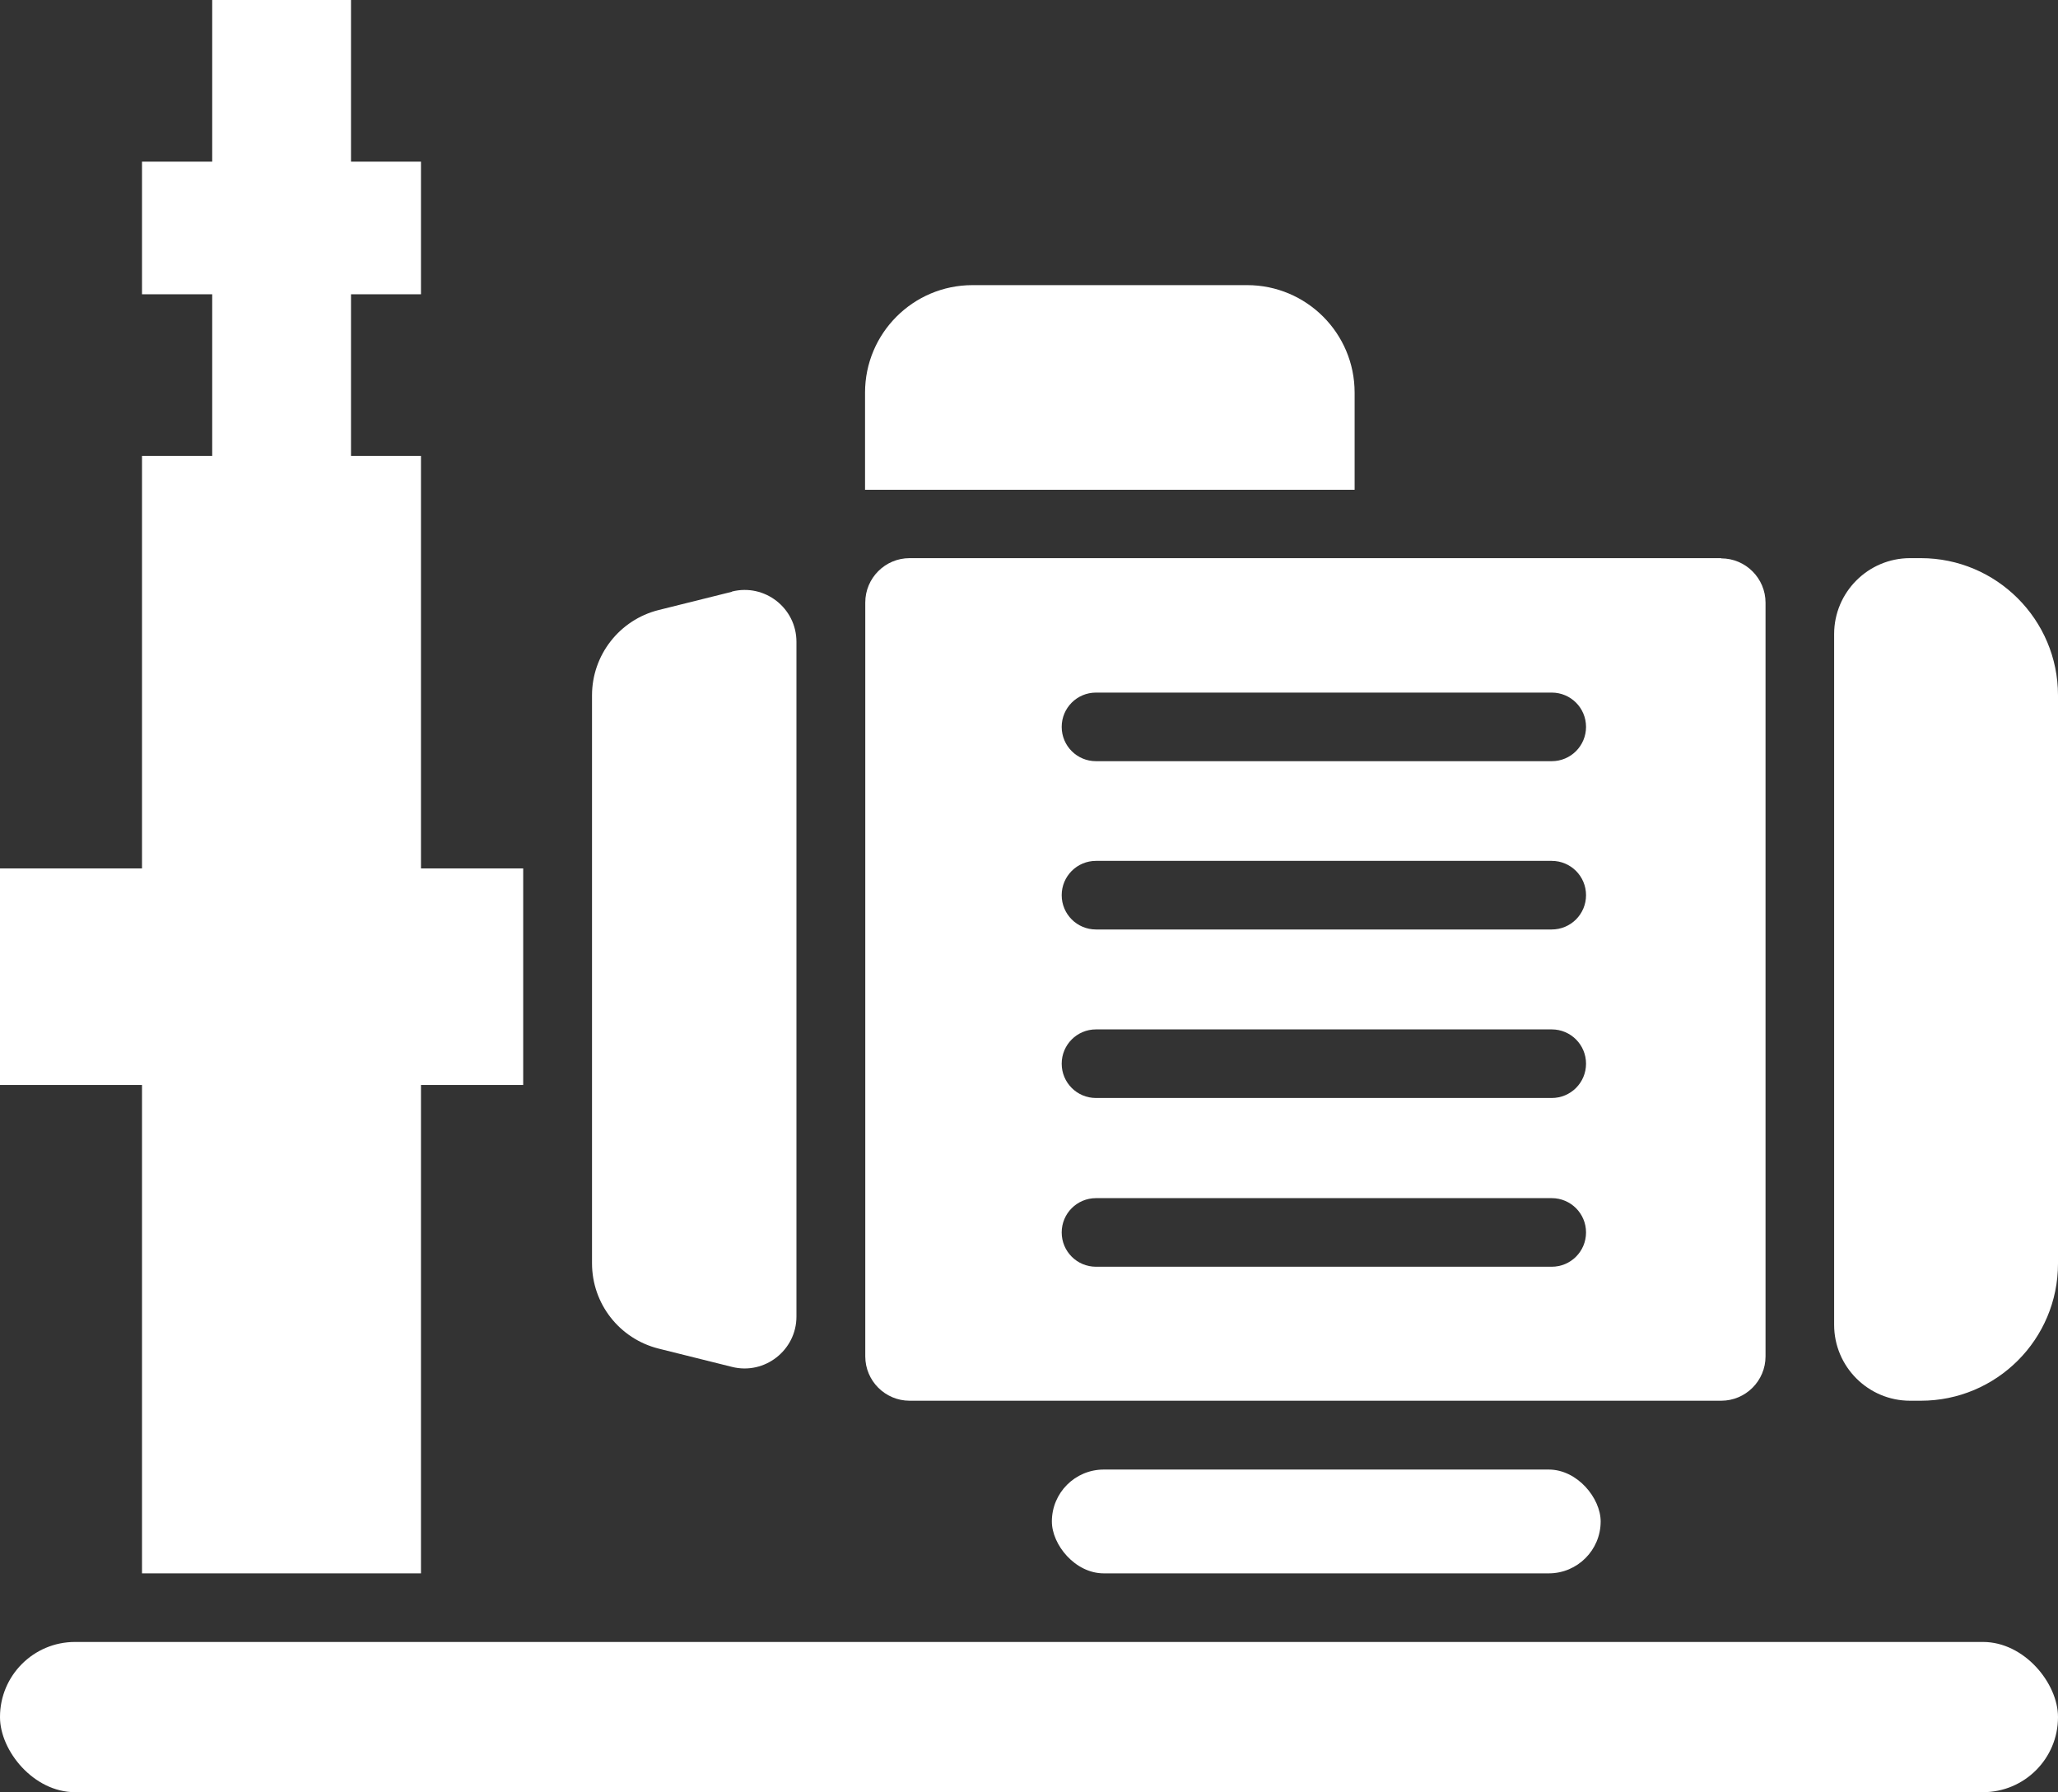
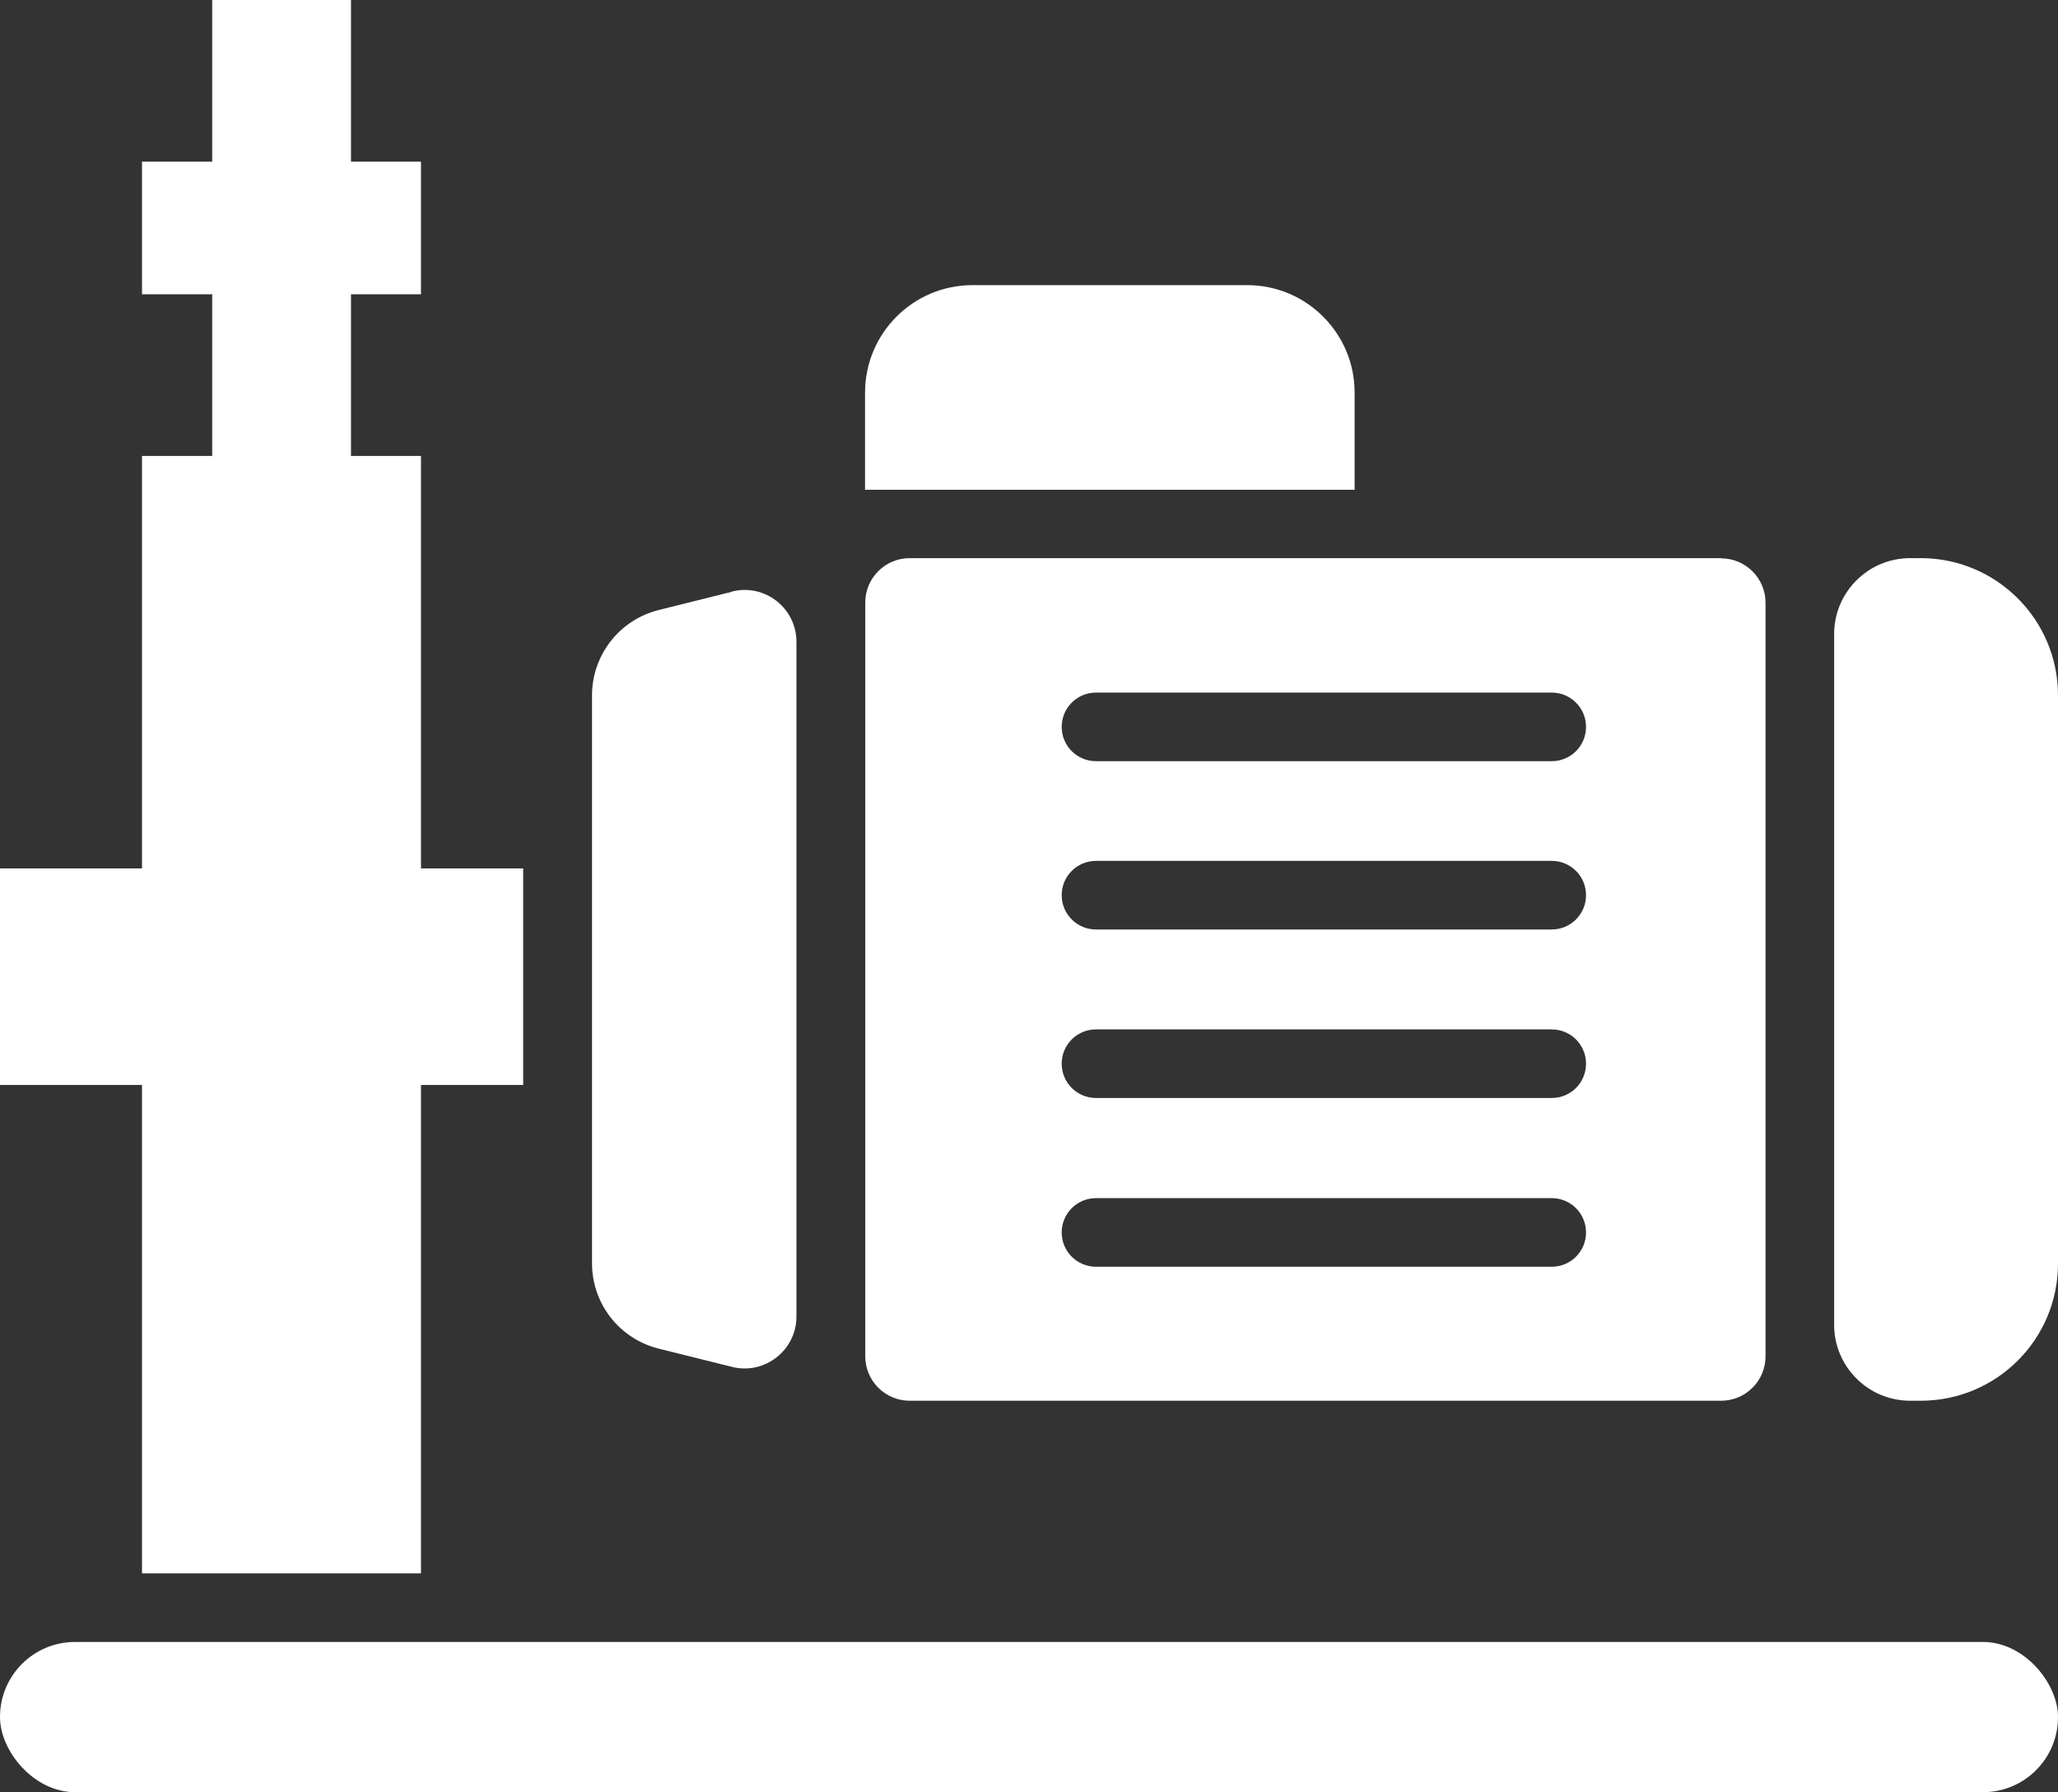
<svg xmlns="http://www.w3.org/2000/svg" id="Capa_2" viewBox="0 0 90 78.38">
  <rect x="0" y="0" width="90" height="78.38" fill="#333333" stroke="none" />
  <defs>
    <style>.cls-1{fill:#fff;stroke-width:0px;}</style>
  </defs>
  <g id="Capa_1-2">
    <path class="cls-1" d="M32.01,25.88l-3.21.8c-1.71.43-2.91,1.97-2.91,3.73v24.84c0,1.77,1.2,3.3,2.91,3.73l3.21.8c1.43.36,2.82-.73,2.82-2.2v-29.51c0-1.48-1.39-2.56-2.82-2.2Z" />
    <path class="cls-1" d="M84,24.41h-.47c-1.83,0-3.32,1.49-3.32,3.32v30.21c0,1.83,1.49,3.32,3.32,3.32h.47c3.31,0,6-2.68,6-6v-24.85c0-3.31-2.69-6-6-6Z" />
    <path class="cls-1" d="M75.27,24.41h-35.49c-1.07,0-1.94.87-1.94,1.94v32.97c0,1.07.87,1.94,1.94,1.94h35.49c1.07,0,1.94-.87,1.94-1.94V26.36c0-1.07-.87-1.94-1.94-1.94ZM67.86,55.4h-19.93c-.83,0-1.5-.67-1.5-1.5h0c0-.83.67-1.5,1.5-1.5h19.93c.83,0,1.5.67,1.5,1.5h0c0,.83-.67,1.5-1.5,1.5ZM67.86,48.02h-19.93c-.83,0-1.5-.67-1.5-1.5h0c0-.83.67-1.5,1.5-1.5h19.93c.83,0,1.5.67,1.5,1.5h0c0,.83-.67,1.5-1.5,1.5ZM67.86,40.65h-19.93c-.83,0-1.5-.67-1.5-1.5h0c0-.83.67-1.5,1.5-1.5h19.93c.83,0,1.5.67,1.5,1.5h0c0,.83-.67,1.5-1.5,1.5ZM67.86,33.29h-19.93c-.83,0-1.5-.67-1.5-1.5h0c0-.83.67-1.5,1.5-1.5h19.93c.83,0,1.5.67,1.5,1.5h0c0,.83-.67,1.5-1.5,1.5Z" />
    <path class="cls-1" d="M42.53,12.47h12.01c2.59,0,4.7,2.1,4.7,4.7v4.25h-21.41v-4.25c0-2.59,2.1-4.7,4.7-4.7Z" />
    <rect class="cls-1" x="0" y="71.81" width="90" height="6.57" rx="3.28" ry="3.28" />
-     <rect class="cls-1" x="46" y="64.27" width="24" height="4.54" rx="2.27" ry="2.27" />
    <polygon class="cls-1" points="6.21 68.81 18.41 68.81 18.41 47.45 22.88 47.45 22.88 37.98 18.41 37.98 18.41 19.94 15.35 19.94 15.35 12.87 18.41 12.87 18.41 7.07 15.35 7.07 15.35 0 9.28 0 9.28 7.07 6.21 7.07 6.21 12.87 9.28 12.87 9.28 19.94 6.21 19.94 6.21 37.98 0 37.98 0 47.45 6.21 47.45 6.21 68.81" />
  </g>
</svg>